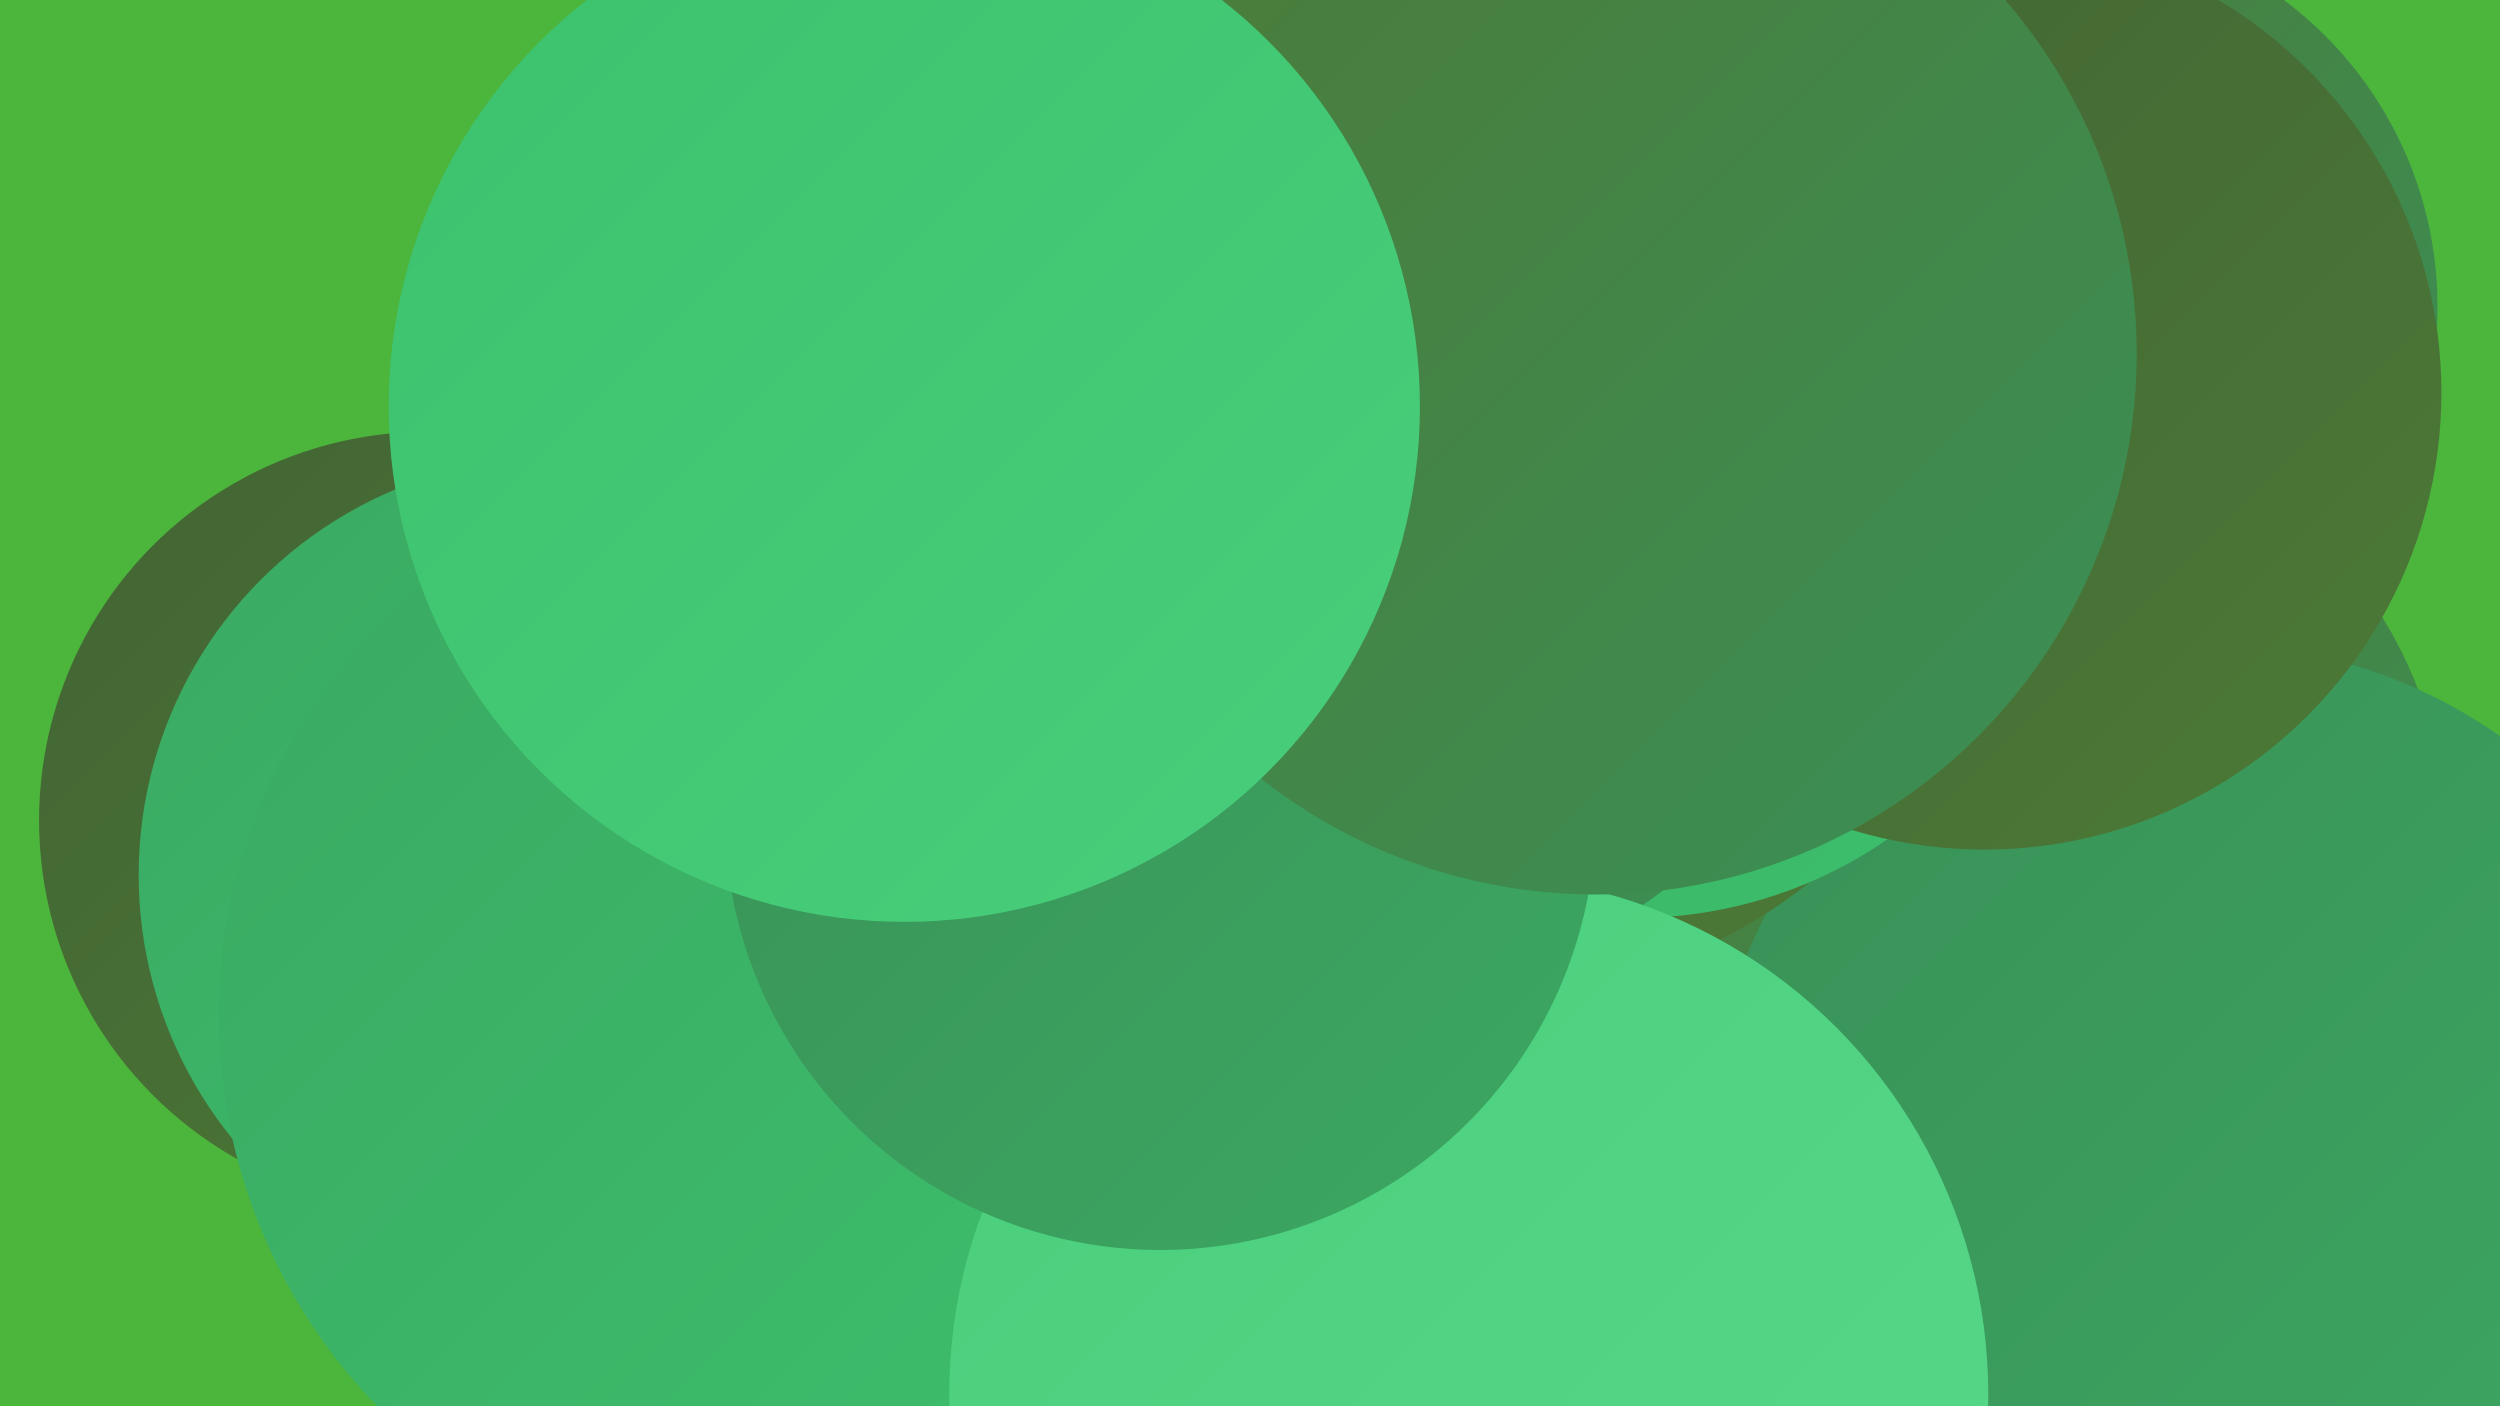
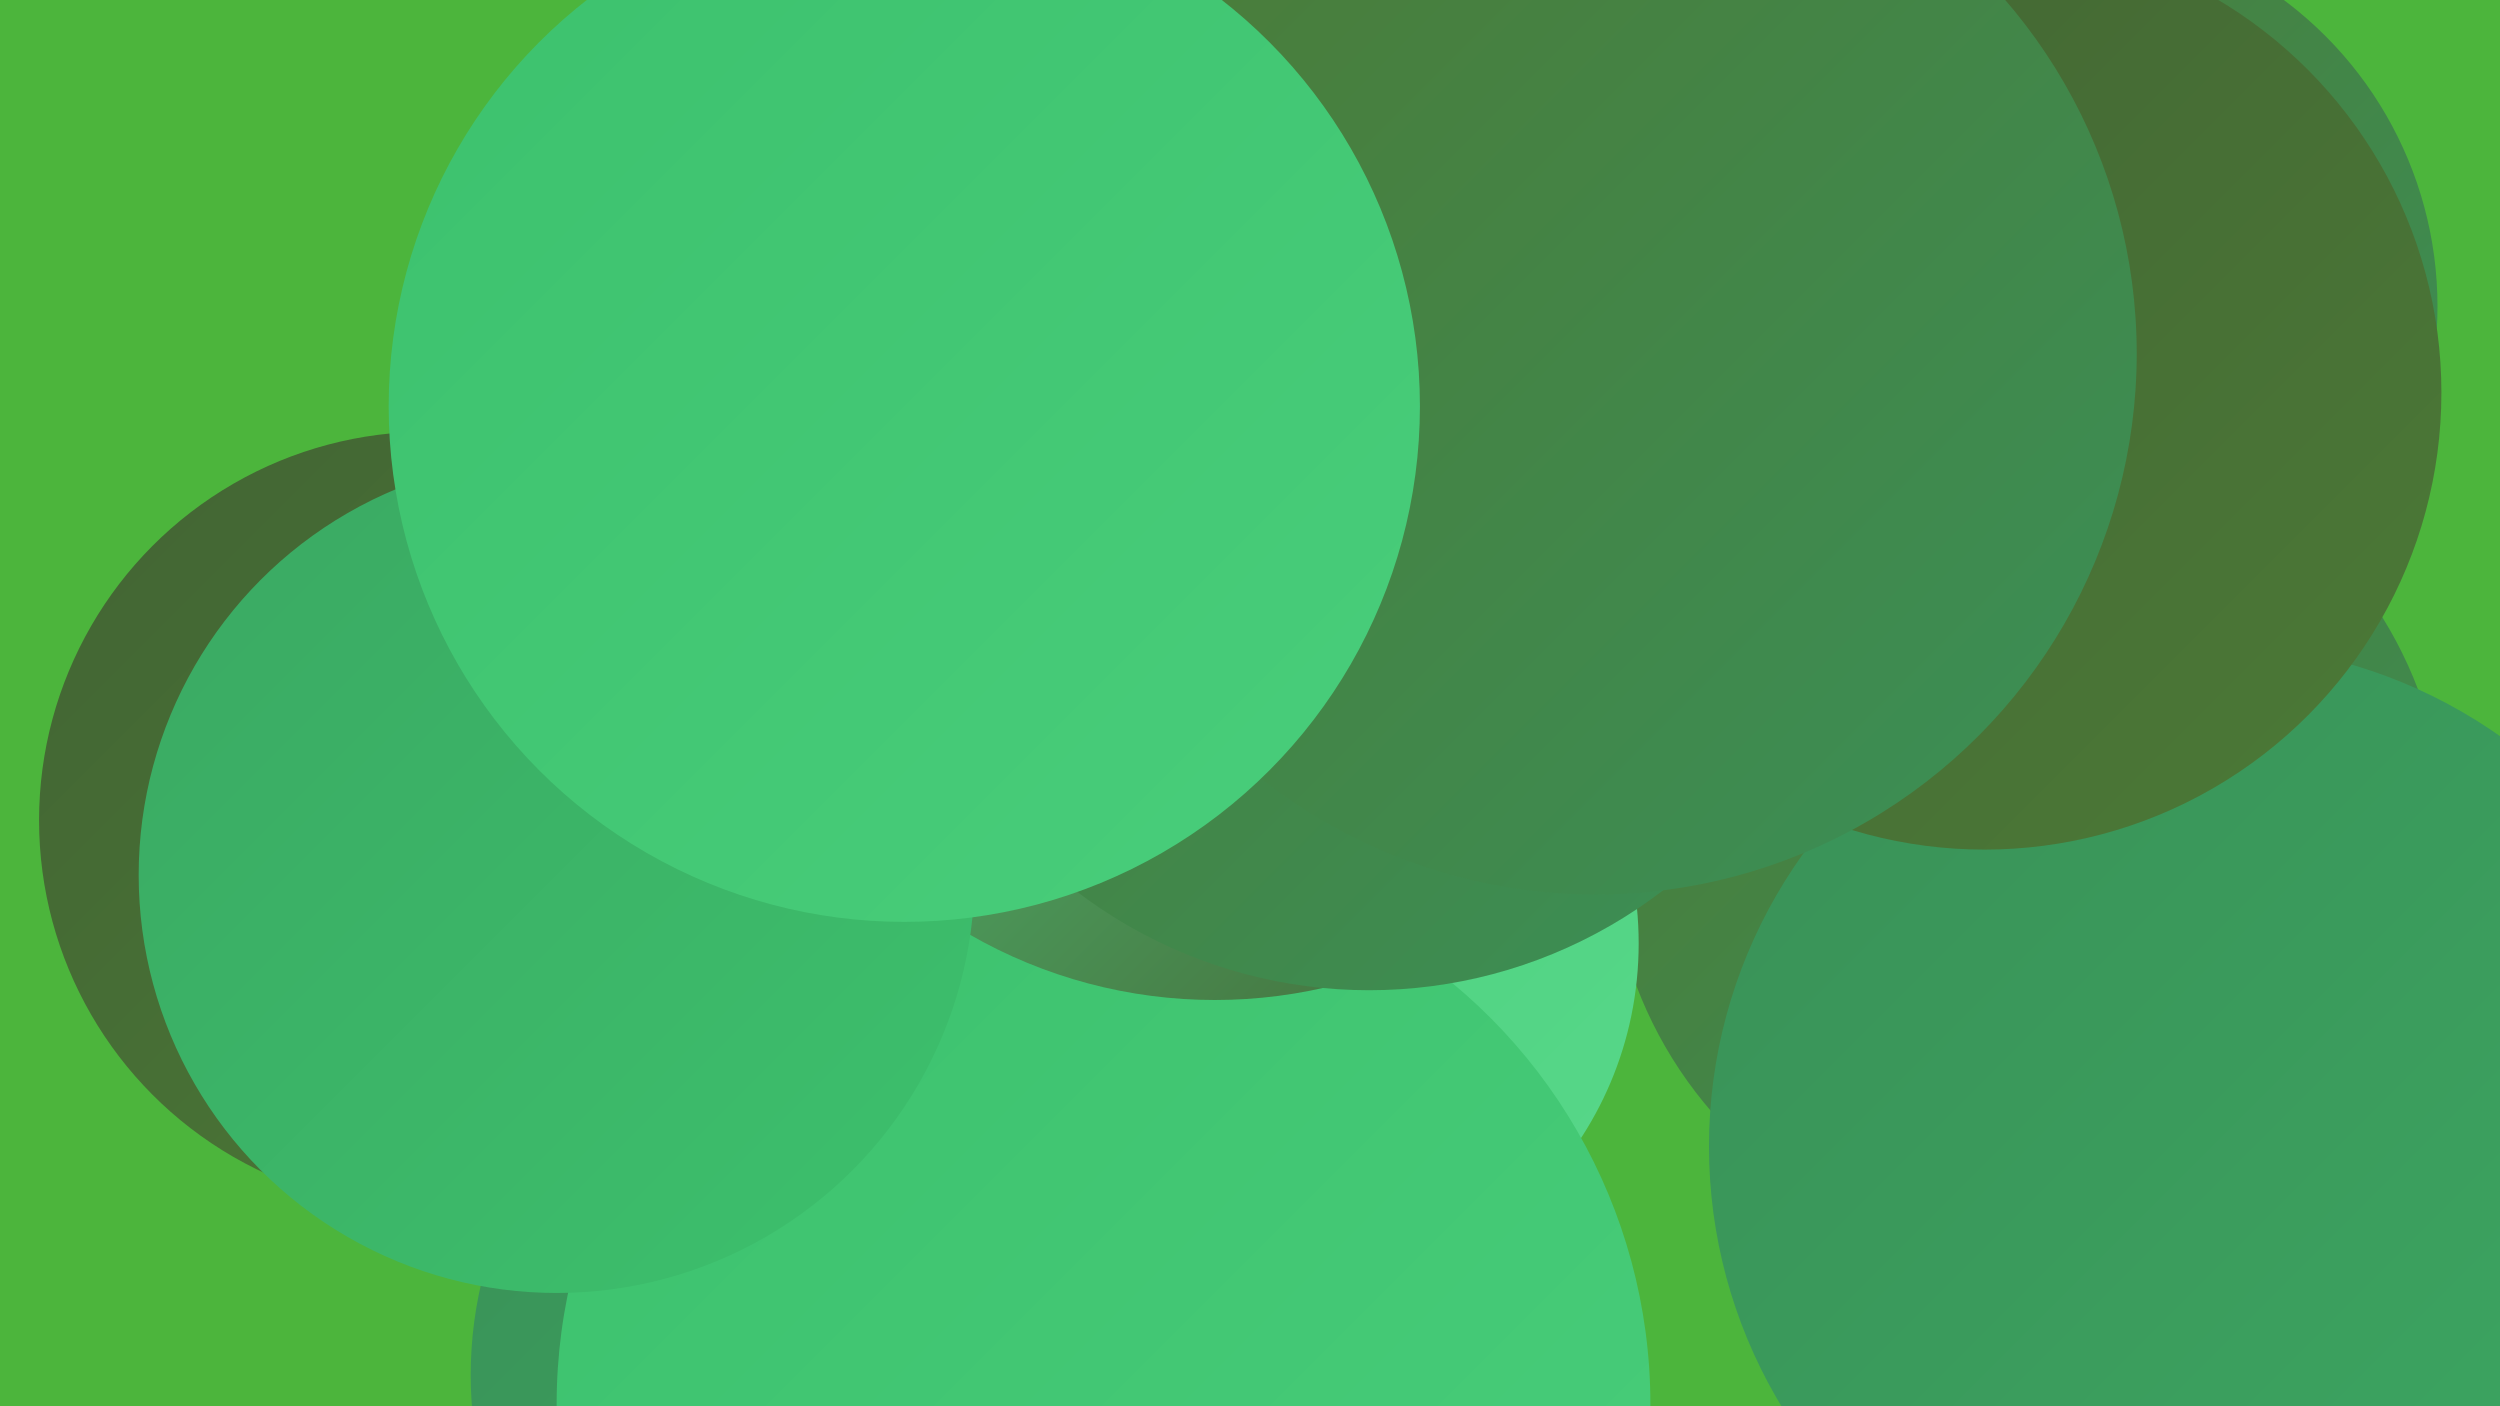
<svg xmlns="http://www.w3.org/2000/svg" width="1280" height="720">
  <defs>
    <linearGradient id="grad0" x1="0%" y1="0%" x2="100%" y2="100%">
      <stop offset="0%" style="stop-color:#426433;stop-opacity:1" />
      <stop offset="100%" style="stop-color:#4c7a37;stop-opacity:1" />
    </linearGradient>
    <linearGradient id="grad1" x1="0%" y1="0%" x2="100%" y2="100%">
      <stop offset="0%" style="stop-color:#4c7a37;stop-opacity:1" />
      <stop offset="100%" style="stop-color:#3a9057;stop-opacity:1" />
    </linearGradient>
    <linearGradient id="grad2" x1="0%" y1="0%" x2="100%" y2="100%">
      <stop offset="0%" style="stop-color:#3a9057;stop-opacity:1" />
      <stop offset="100%" style="stop-color:#3ba862;stop-opacity:1" />
    </linearGradient>
    <linearGradient id="grad3" x1="0%" y1="0%" x2="100%" y2="100%">
      <stop offset="0%" style="stop-color:#3ba862;stop-opacity:1" />
      <stop offset="100%" style="stop-color:#3cc16d;stop-opacity:1" />
    </linearGradient>
    <linearGradient id="grad4" x1="0%" y1="0%" x2="100%" y2="100%">
      <stop offset="0%" style="stop-color:#3cc16d;stop-opacity:1" />
      <stop offset="100%" style="stop-color:#49ce7b;stop-opacity:1" />
    </linearGradient>
    <linearGradient id="grad5" x1="0%" y1="0%" x2="100%" y2="100%">
      <stop offset="0%" style="stop-color:#49ce7b;stop-opacity:1" />
      <stop offset="100%" style="stop-color:#58d88a;stop-opacity:1" />
    </linearGradient>
    <linearGradient id="grad6" x1="0%" y1="0%" x2="100%" y2="100%">
      <stop offset="0%" style="stop-color:#58d88a;stop-opacity:1" />
      <stop offset="100%" style="stop-color:#426433;stop-opacity:1" />
    </linearGradient>
  </defs>
  <rect width="1280" height="720" fill="#4cb53c" />
  <circle cx="1052" cy="157" r="196" fill="url(#grad1)" />
  <circle cx="1038" cy="429" r="214" fill="url(#grad1)" />
  <circle cx="1132" cy="587" r="257" fill="url(#grad2)" />
  <circle cx="656" cy="483" r="183" fill="url(#grad5)" />
-   <circle cx="770" cy="258" r="249" fill="url(#grad0)" />
  <circle cx="356" cy="333" r="187" fill="url(#grad2)" />
-   <circle cx="837" cy="242" r="228" fill="url(#grad3)" />
  <circle cx="448" cy="704" r="207" fill="url(#grad2)" />
  <circle cx="565" cy="719" r="280" fill="url(#grad4)" />
  <circle cx="685" cy="198" r="247" fill="url(#grad2)" />
  <circle cx="219" cy="420" r="199" fill="url(#grad0)" />
  <circle cx="622" cy="260" r="252" fill="url(#grad6)" />
  <circle cx="701" cy="260" r="247" fill="url(#grad1)" />
  <circle cx="285" cy="448" r="214" fill="url(#grad3)" />
-   <circle cx="399" cy="520" r="287" fill="url(#grad3)" />
-   <circle cx="752" cy="714" r="266" fill="url(#grad5)" />
  <circle cx="1016" cy="201" r="234" fill="url(#grad0)" />
-   <circle cx="594" cy="417" r="223" fill="url(#grad2)" />
  <circle cx="817" cy="181" r="277" fill="url(#grad1)" />
  <circle cx="463" cy="208" r="264" fill="url(#grad4)" />
</svg>